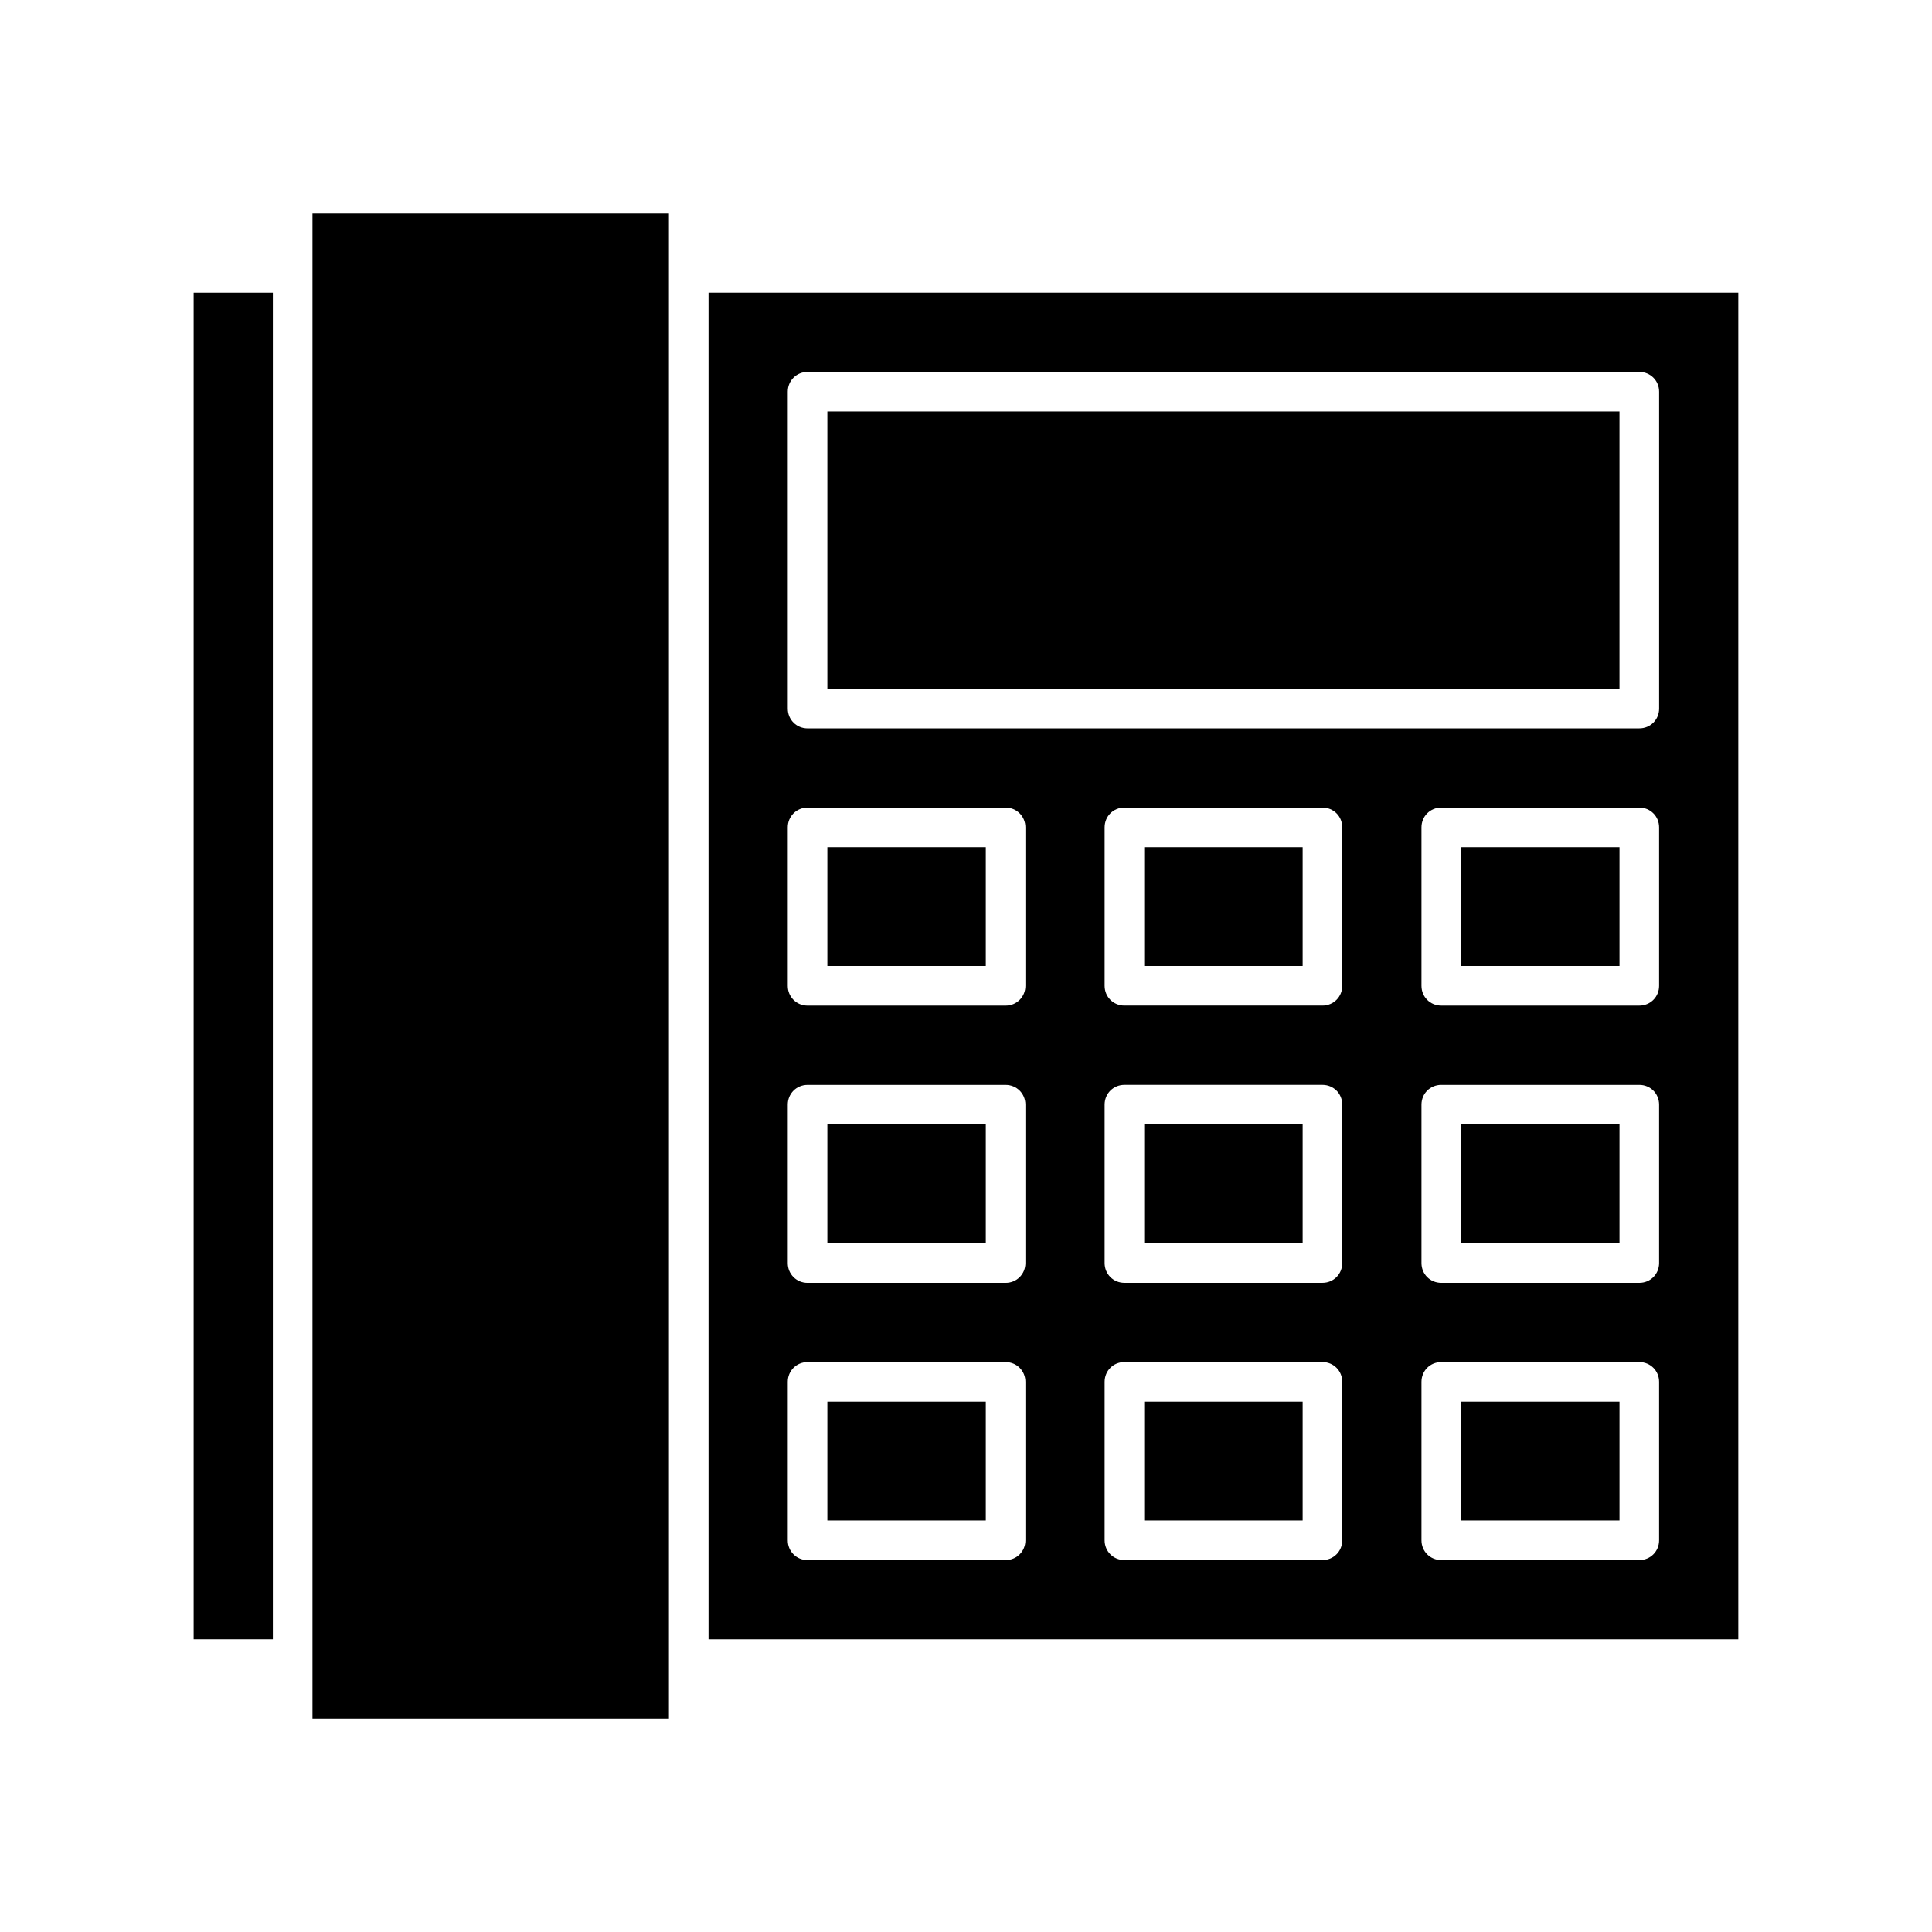
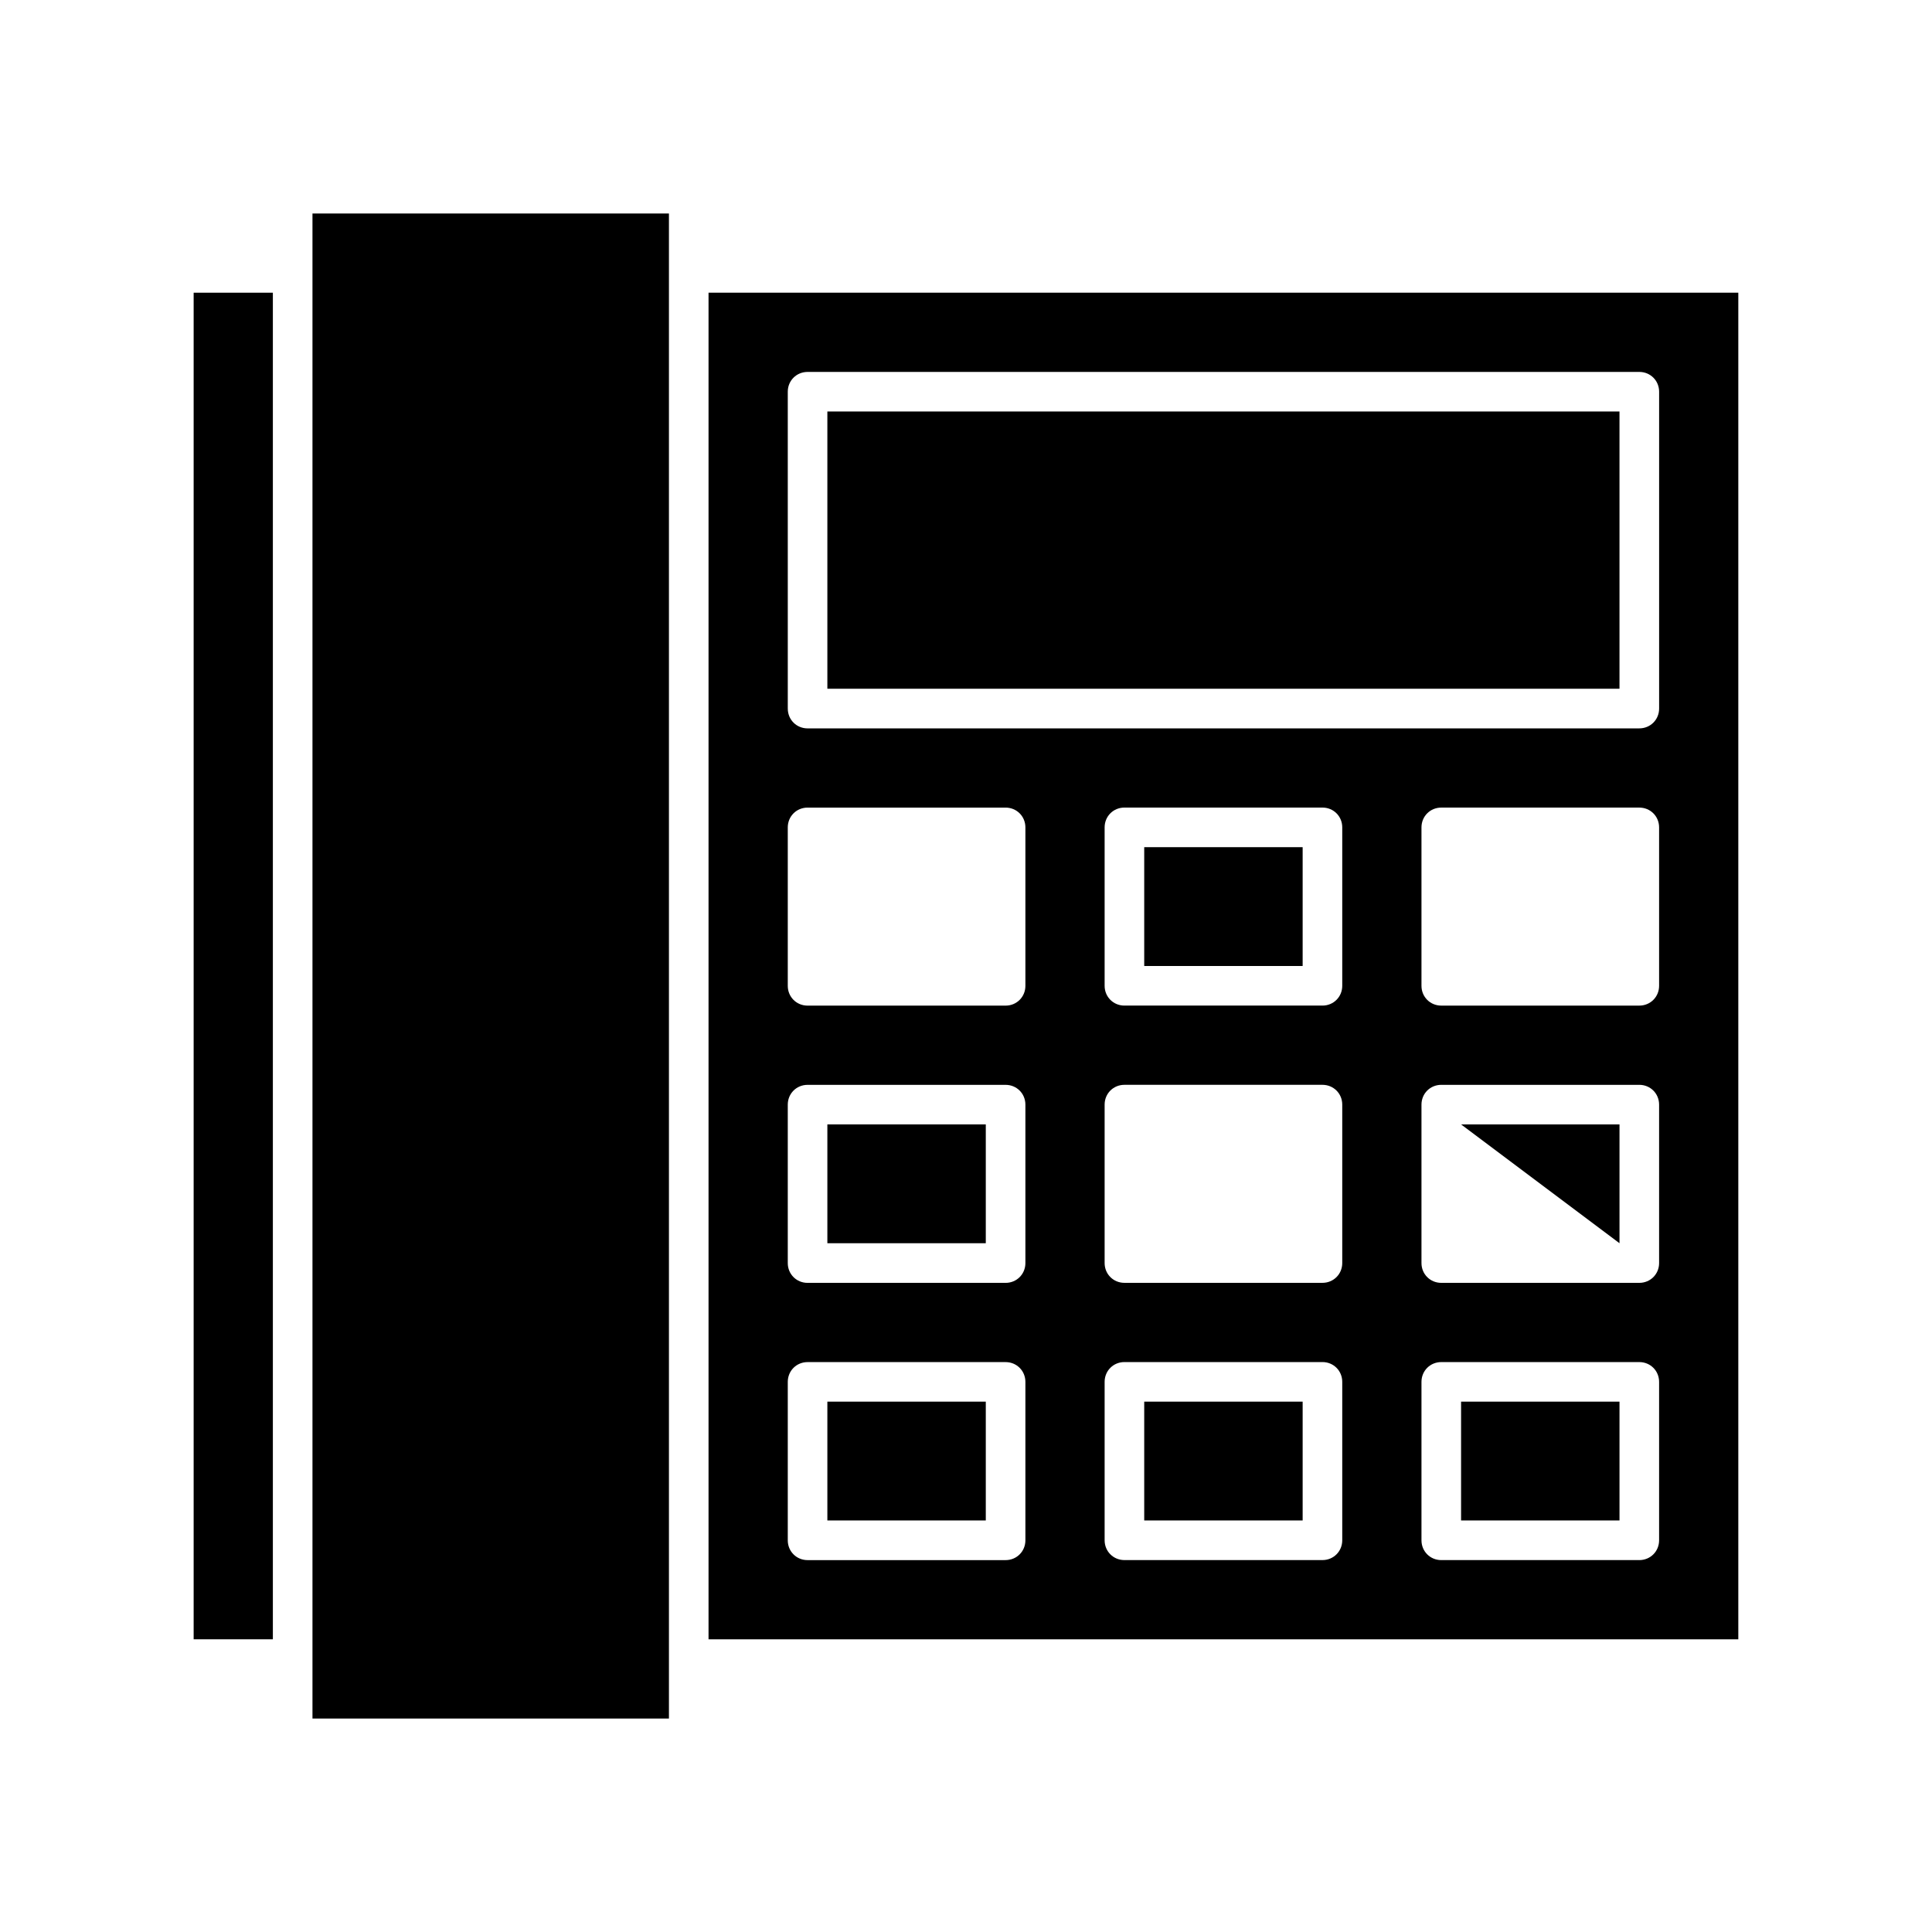
<svg xmlns="http://www.w3.org/2000/svg" fill="#000000" width="800px" height="800px" version="1.1" viewBox="144 144 512 512">
  <g>
    <path d="m331.77 578.43h272.9v-356.86h-272.9zm167.94-26.238c0 2.938-2.309 5.246-5.246 5.246h-52.48c-2.938 0-5.246-2.309-5.246-5.246v-41.984c0-2.938 2.309-5.246 5.246-5.246h52.48c2.938 0 5.246 2.309 5.246 5.246zm0-73.473c0 2.938-2.309 5.246-5.246 5.246h-52.48c-2.938 0-5.246-2.309-5.246-5.246v-41.984c0-2.938 2.309-5.246 5.246-5.246h52.48c2.938 0 5.246 2.309 5.246 5.246zm0-73.473c0 2.938-2.309 5.246-5.246 5.246h-52.48c-2.938 0-5.246-2.309-5.246-5.246v-41.984c0-2.938 2.309-5.246 5.246-5.246h52.48c2.938 0 5.246 2.309 5.246 5.246zm83.969 146.95c0 2.938-2.309 5.246-5.246 5.246h-52.48c-2.938 0-5.246-2.309-5.246-5.246v-41.984c0-2.938 2.309-5.246 5.246-5.246h52.48c2.938 0 5.246 2.309 5.246 5.246zm0-73.473c0 2.938-2.309 5.246-5.246 5.246h-52.48c-2.938 0-5.246-2.309-5.246-5.246v-41.984c0-2.938 2.309-5.246 5.246-5.246h52.48c2.938 0 5.246 2.309 5.246 5.246zm0-73.473c0 2.938-2.309 5.246-5.246 5.246h-52.48c-2.938 0-5.246-2.309-5.246-5.246v-41.984c0-2.938 2.309-5.246 5.246-5.246h52.48c2.938 0 5.246 2.309 5.246 5.246zm-230.91-157.44c0-2.938 2.309-5.246 5.25-5.246h220.42c2.938 0 5.246 2.309 5.246 5.246v83.969c0 2.938-2.309 5.246-5.246 5.246l-220.42 0.004c-2.938 0-5.246-2.309-5.246-5.246zm0 115.46c0-2.938 2.309-5.246 5.246-5.246h52.48c2.938 0 5.246 2.309 5.246 5.246v41.984c0 2.938-2.309 5.246-5.246 5.246h-52.48c-2.938 0-5.246-2.309-5.246-5.246zm0 73.473c0-2.938 2.309-5.246 5.246-5.246h52.48c2.938 0 5.246 2.309 5.246 5.246v41.984c0 2.938-2.309 5.246-5.246 5.246h-52.48c-2.938 0-5.246-2.309-5.246-5.246zm0 73.473c0-2.938 2.309-5.246 5.246-5.246h52.48c2.938 0 5.246 2.309 5.246 5.246v41.984c0 2.938-2.309 5.246-5.246 5.246h-52.48c-2.938 0-5.246-2.309-5.246-5.246z" />
    <path d="m363.26 515.45h41.984v31.488h-41.984z" />
    <path d="m363.26 441.98h41.984v31.488h-41.984z" />
    <path d="m531.2 515.45h41.984v31.488h-41.984z" />
-     <path d="m531.2 441.98h41.984v31.488h-41.984z" />
+     <path d="m531.2 441.98h41.984v31.488z" />
    <path d="m447.23 368.51h41.984v31.488h-41.984z" />
    <path d="m363.26 253.05h209.92v73.473h-209.92z" />
-     <path d="m363.26 368.51h41.984v31.488h-41.984z" />
-     <path d="m531.2 368.51h41.984v31.488h-41.984z" />
-     <path d="m447.23 441.98h41.984v31.488h-41.984z" />
    <path d="m447.23 515.45h41.984v31.488h-41.984z" />
    <path d="m226.81 216.32v383.11h94.465v-398.85h-94.465z" />
    <path d="m195.32 221.57h20.992v356.86h-20.992z" />
  </g>
</svg>